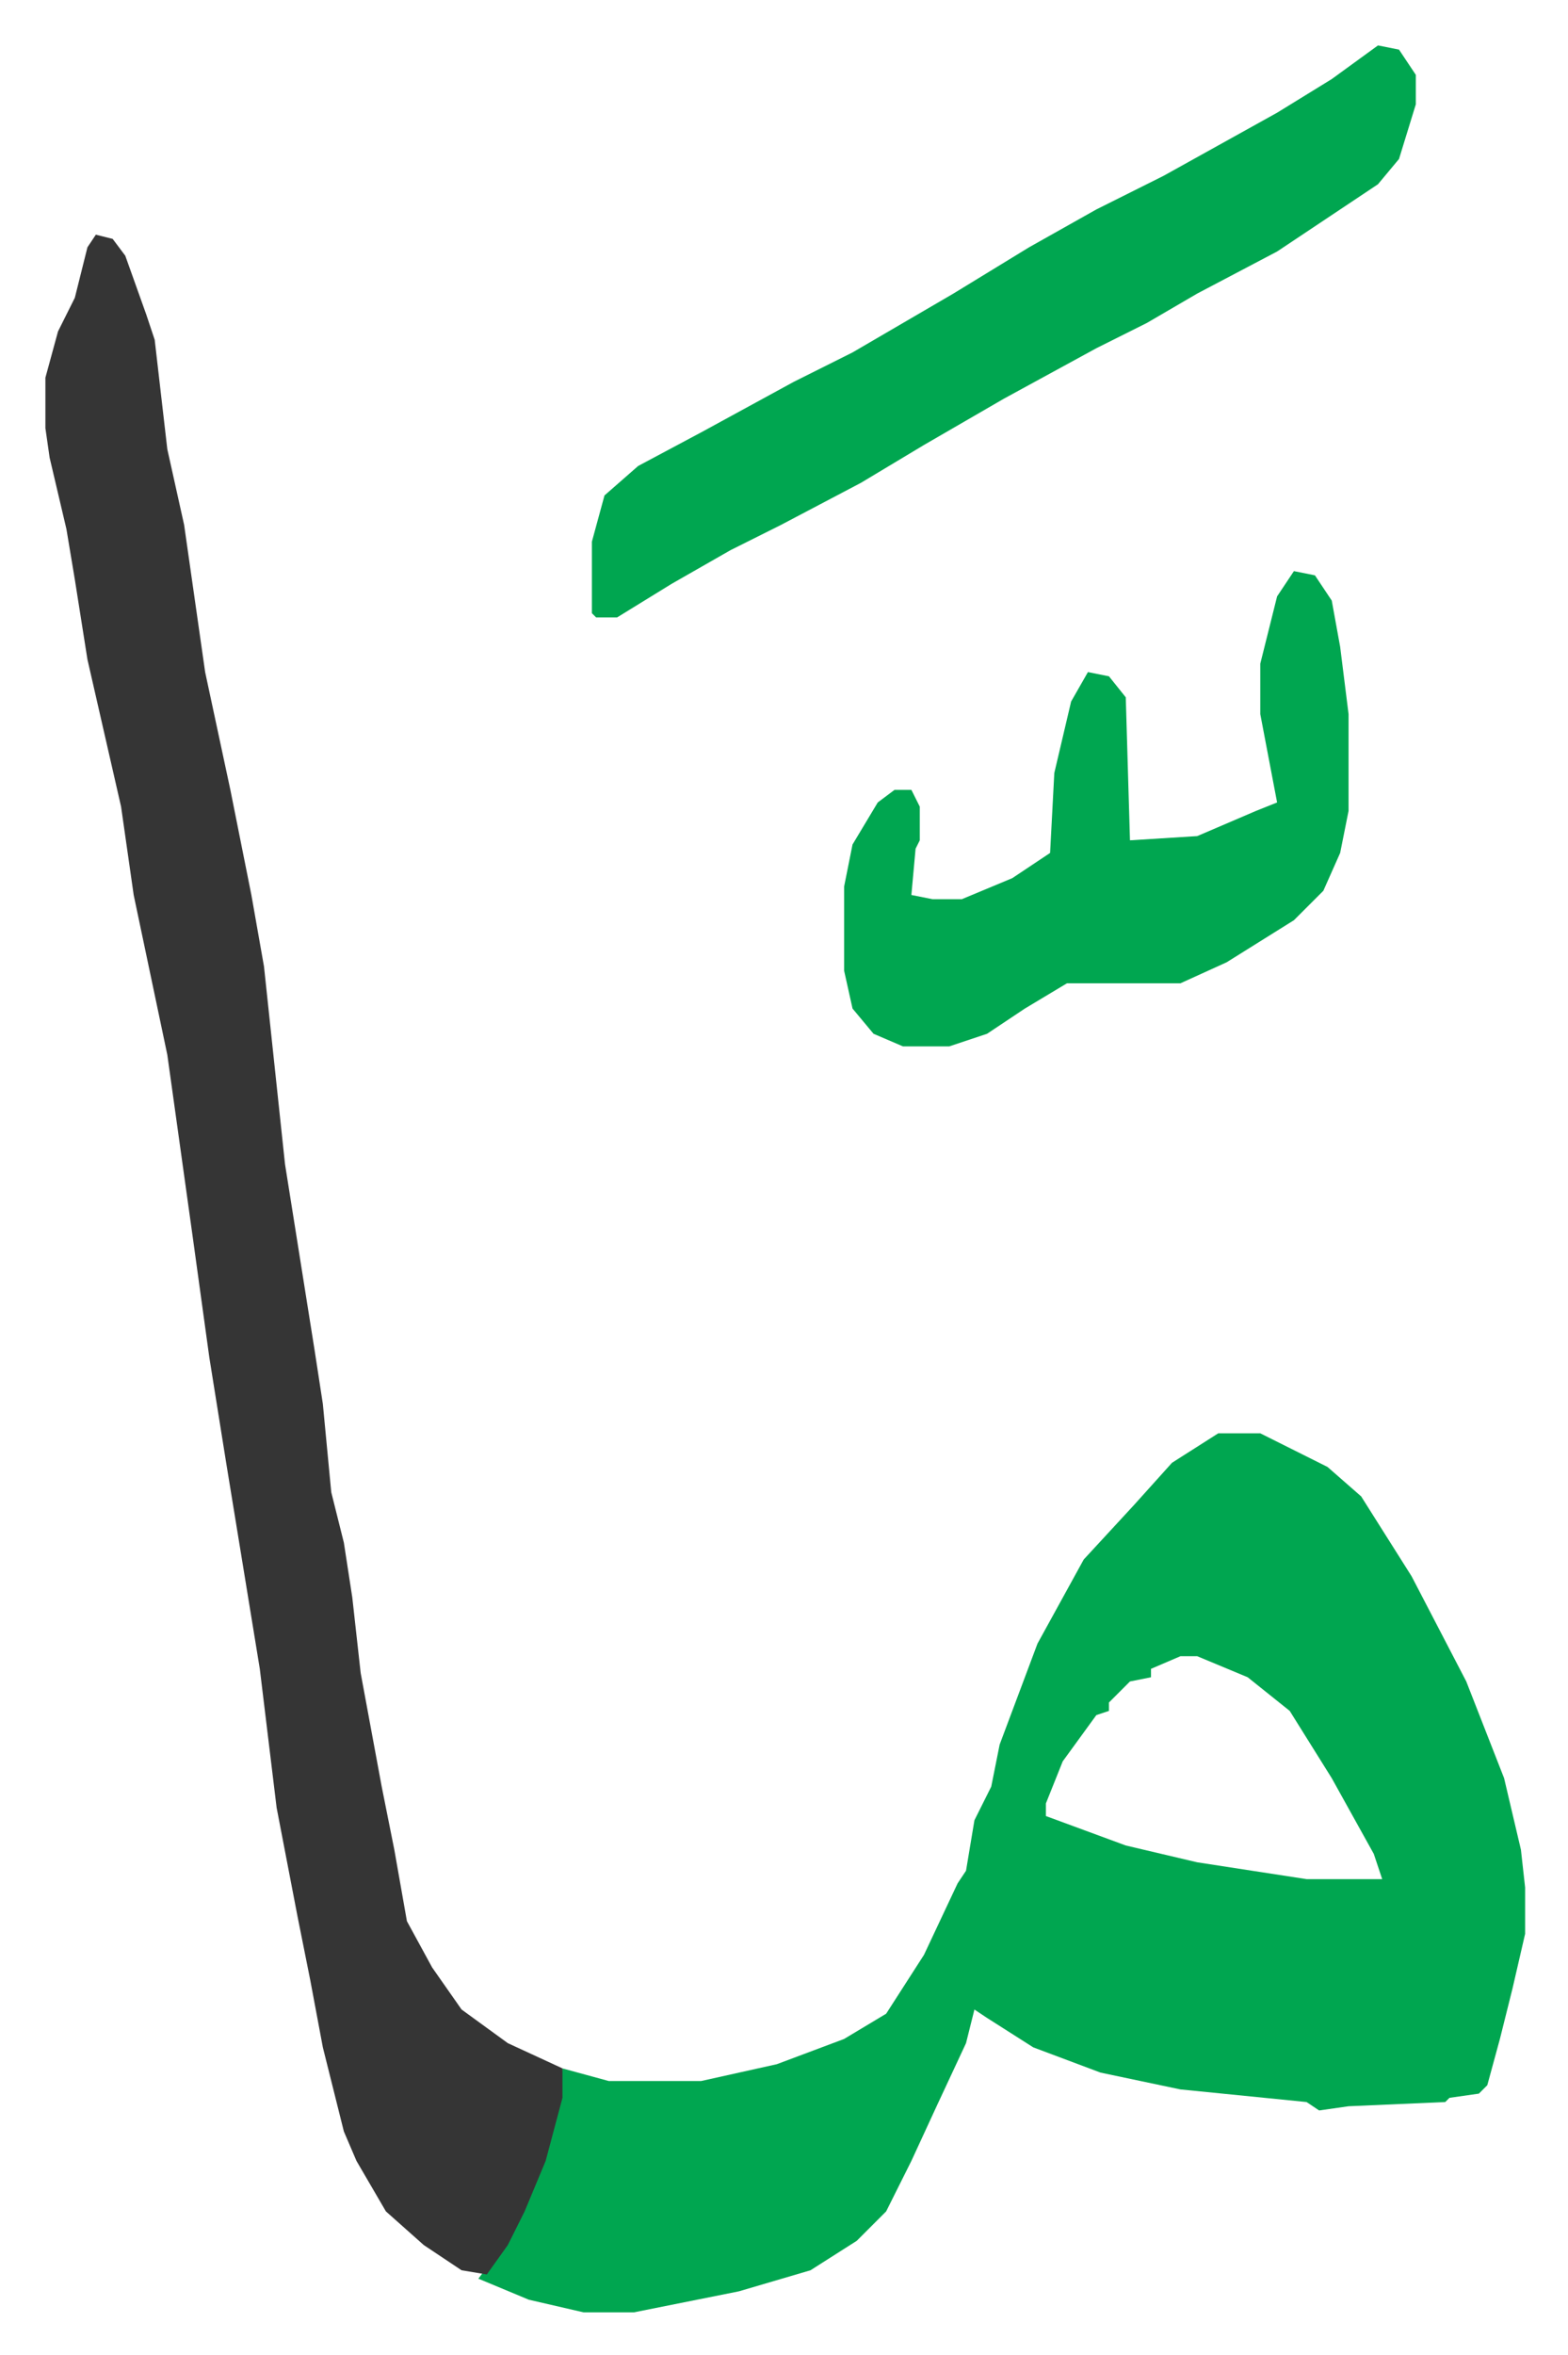
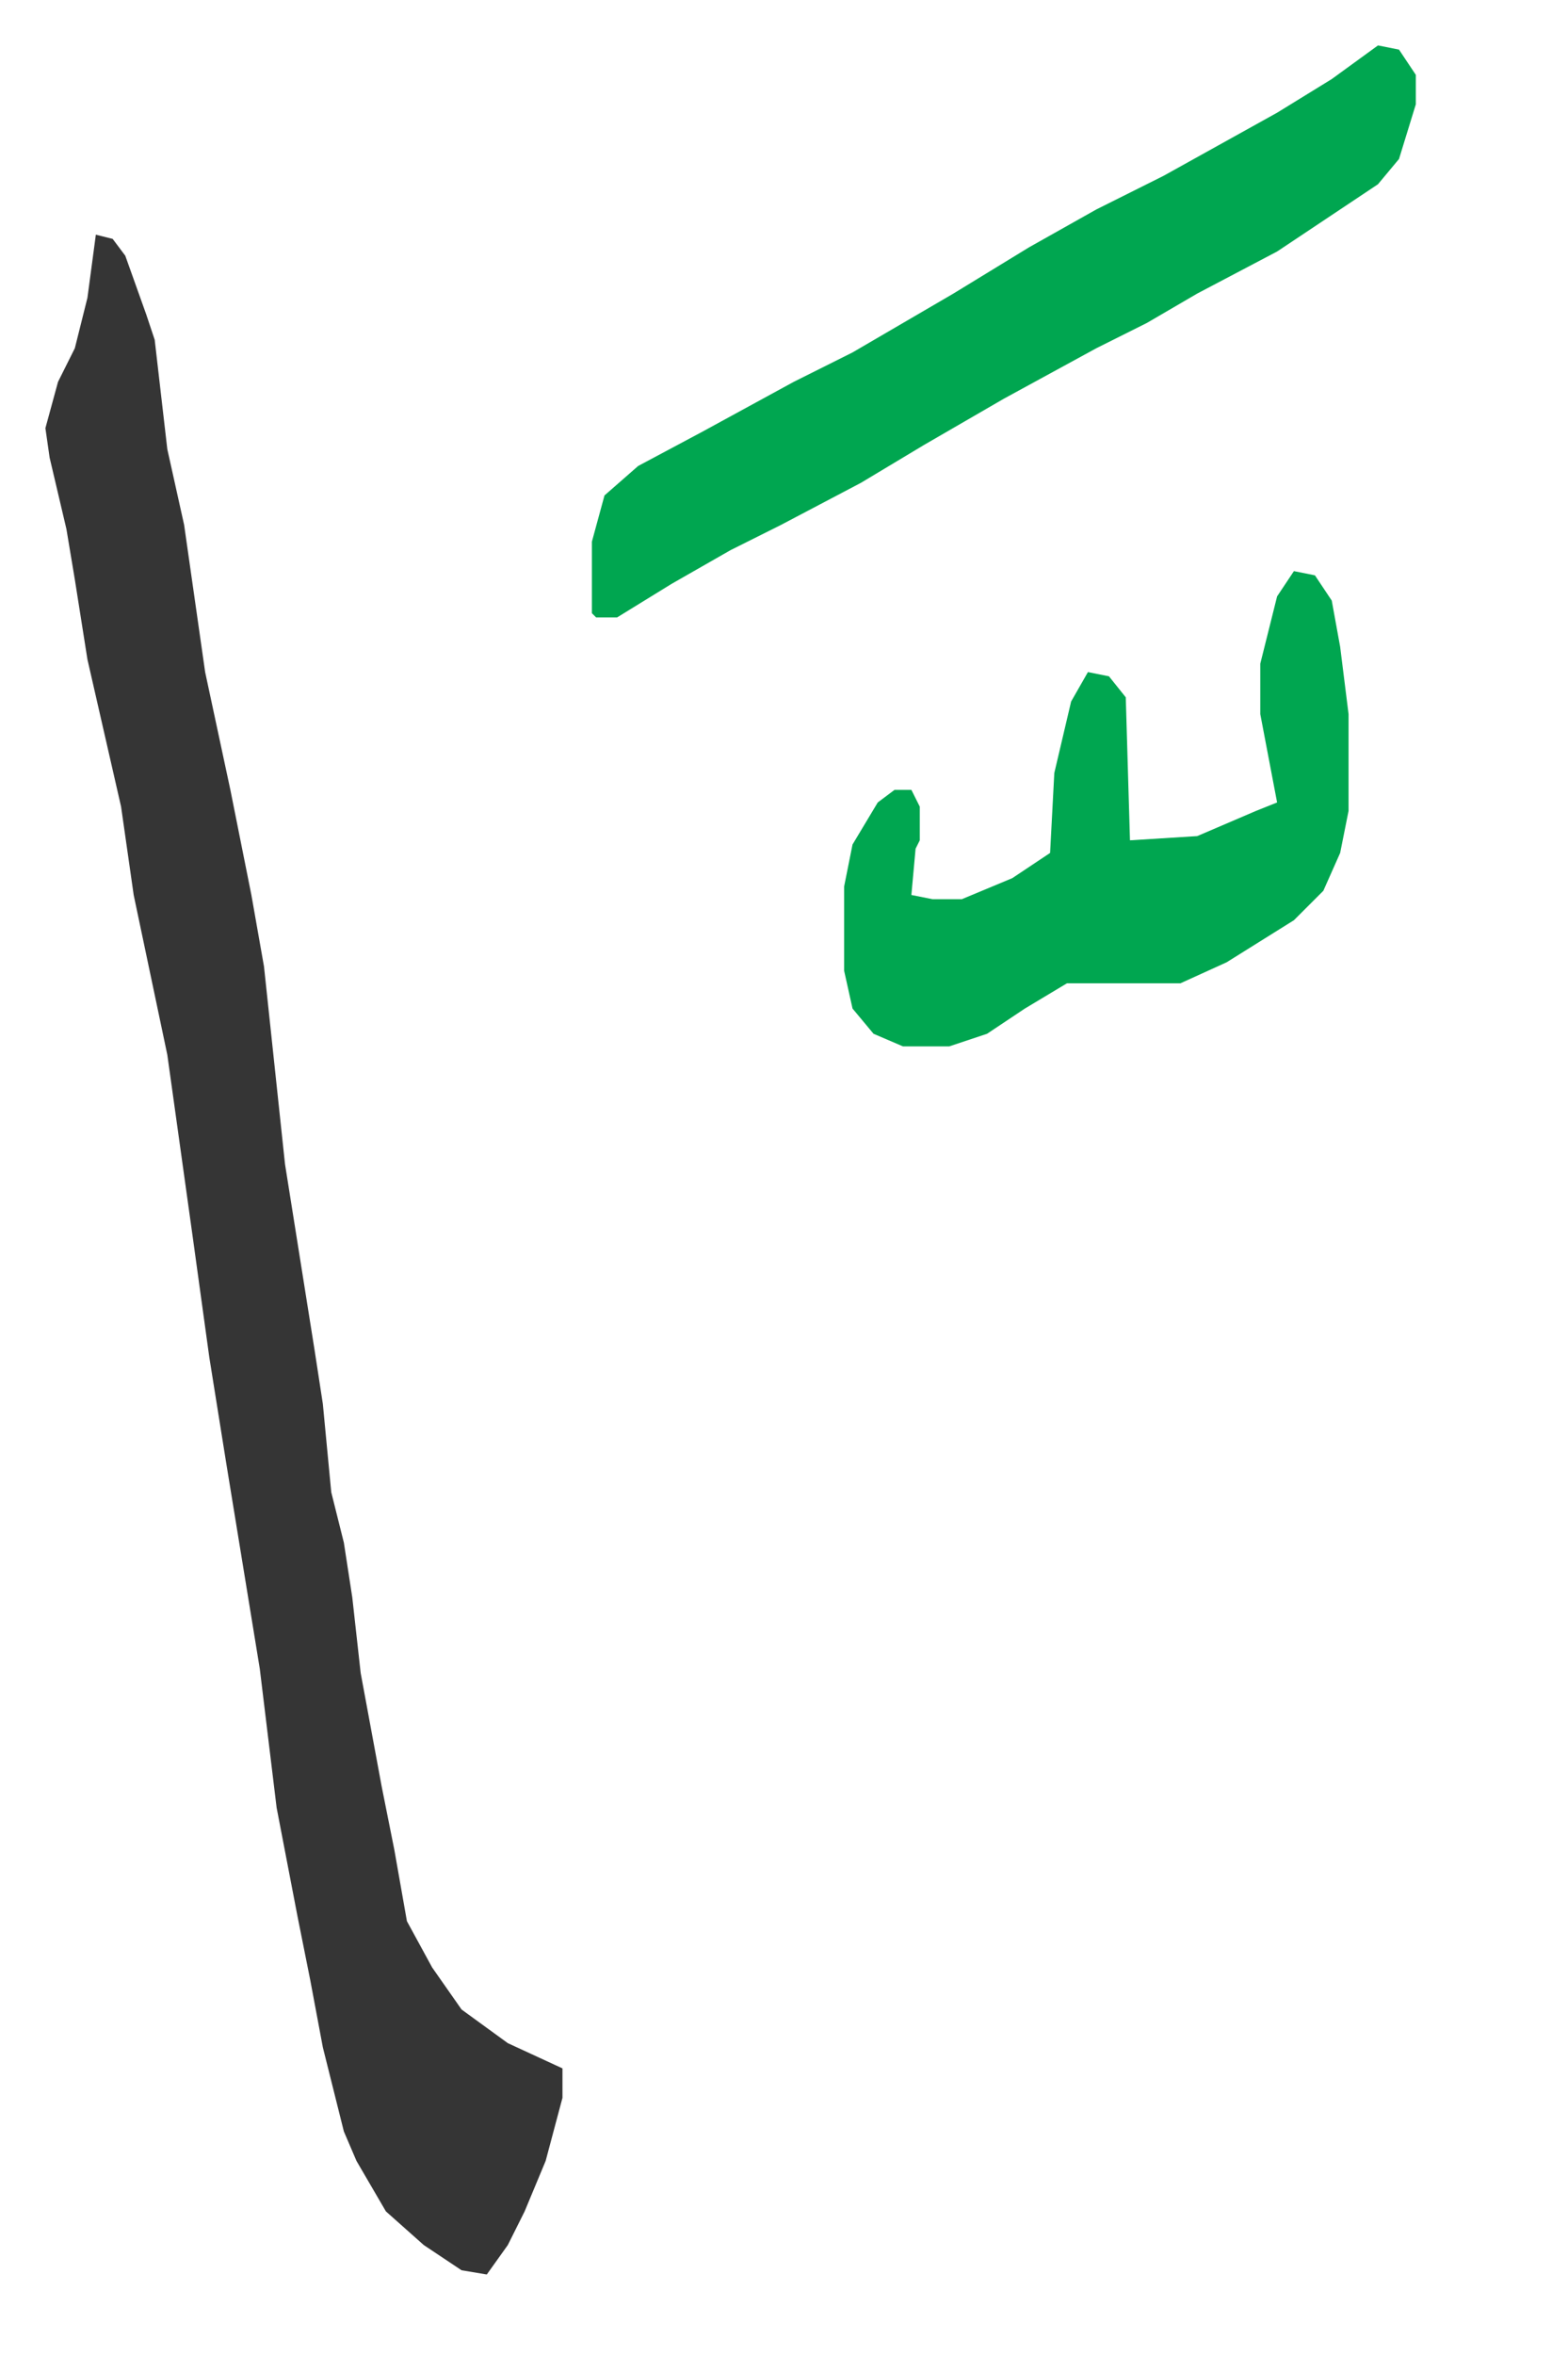
<svg xmlns="http://www.w3.org/2000/svg" viewBox="-10.8 437.2 373 560">
-   <path fill="#00a650" id="rule_idgham_with_ghunnah" d="M279 778h10l16 8 8 7 12 19 13 25 9 23 4 17 1 9v11l-3 13-3 12-3 11-2 2-7 1-1 1-23 1-7 1-3-2-30-3-19-4-16-6-11-7-3-2-2 8-7 15-6 13-6 12-7 7-11 7-17 5-25 5h-12l-13-3-12-5 6-8 7-14 5-16 2-12 11 3h22l18-4 16-6 10-6 9-14 8-17 2-3 2-12 4-8 2-10 9-24 11-20 12-13 9-10zm-9 53-7 3v2l-5 1-5 5v2l-3 1-8 11-4 10v3l19 7 17 4 26 4h18l-2-6-10-18-10-16-10-8-12-5z" />
-   <path fill="#353535" id="rule_normal" d="m12 493 4 1 3 4 5 14 2 6 3 26 4 18 5 35 6 28 5 25 3 17 5 47 7 44 2 13 2 21 3 12 2 13 2 18 5 27 3 15 3 17 6 11 7 10 11 8 13 6v7l-4 15-5 12-4 8-5 7-6-1-9-6-9-8-7-12-3-7-5-20-3-16-3-15-5-26-4-33-8-49-4-25-4-29-6-43-8-38-3-21-8-35-3-19-2-12-4-17-1-7v-12l3-11 4-8 3-12z" />
+   <path fill="#353535" id="rule_normal" d="m12 493 4 1 3 4 5 14 2 6 3 26 4 18 5 35 6 28 5 25 3 17 5 47 7 44 2 13 2 21 3 12 2 13 2 18 5 27 3 15 3 17 6 11 7 10 11 8 13 6v7l-4 15-5 12-4 8-5 7-6-1-9-6-9-8-7-12-3-7-5-20-3-16-3-15-5-26-4-33-8-49-4-25-4-29-6-43-8-38-3-21-8-35-3-19-2-12-4-17-1-7l3-11 4-8 3-12z" />
  <path fill="#00a650" id="rule_idgham_with_ghunnah" d="m317 448 5 1 4 6v7l-4 13-5 6-24 16-19 10-12 7-12 6-22 12-19 11-15 9-19 10-12 6-14 8-13 8h-5l-1-1v-17l3-11 8-7 15-8 22-12 14-7 24-14 18-11 16-9 16-8 27-15 13-8zm-20 125 5 1 4 6 2 11 2 16v23l-2 10-4 9-7 7-16 10-11 5h-27l-10 6-9 6-9 3h-11l-7-3-5-6-2-9v-20l2-10 6-10 4-3h4l2 4v8l-1 2-1 11 5 1h7l12-5 9-6 1-19 4-17 4-7 5 1 4 5 1 34 16-1 14-6 5-2-4-21v-12l4-16z" />
</svg>